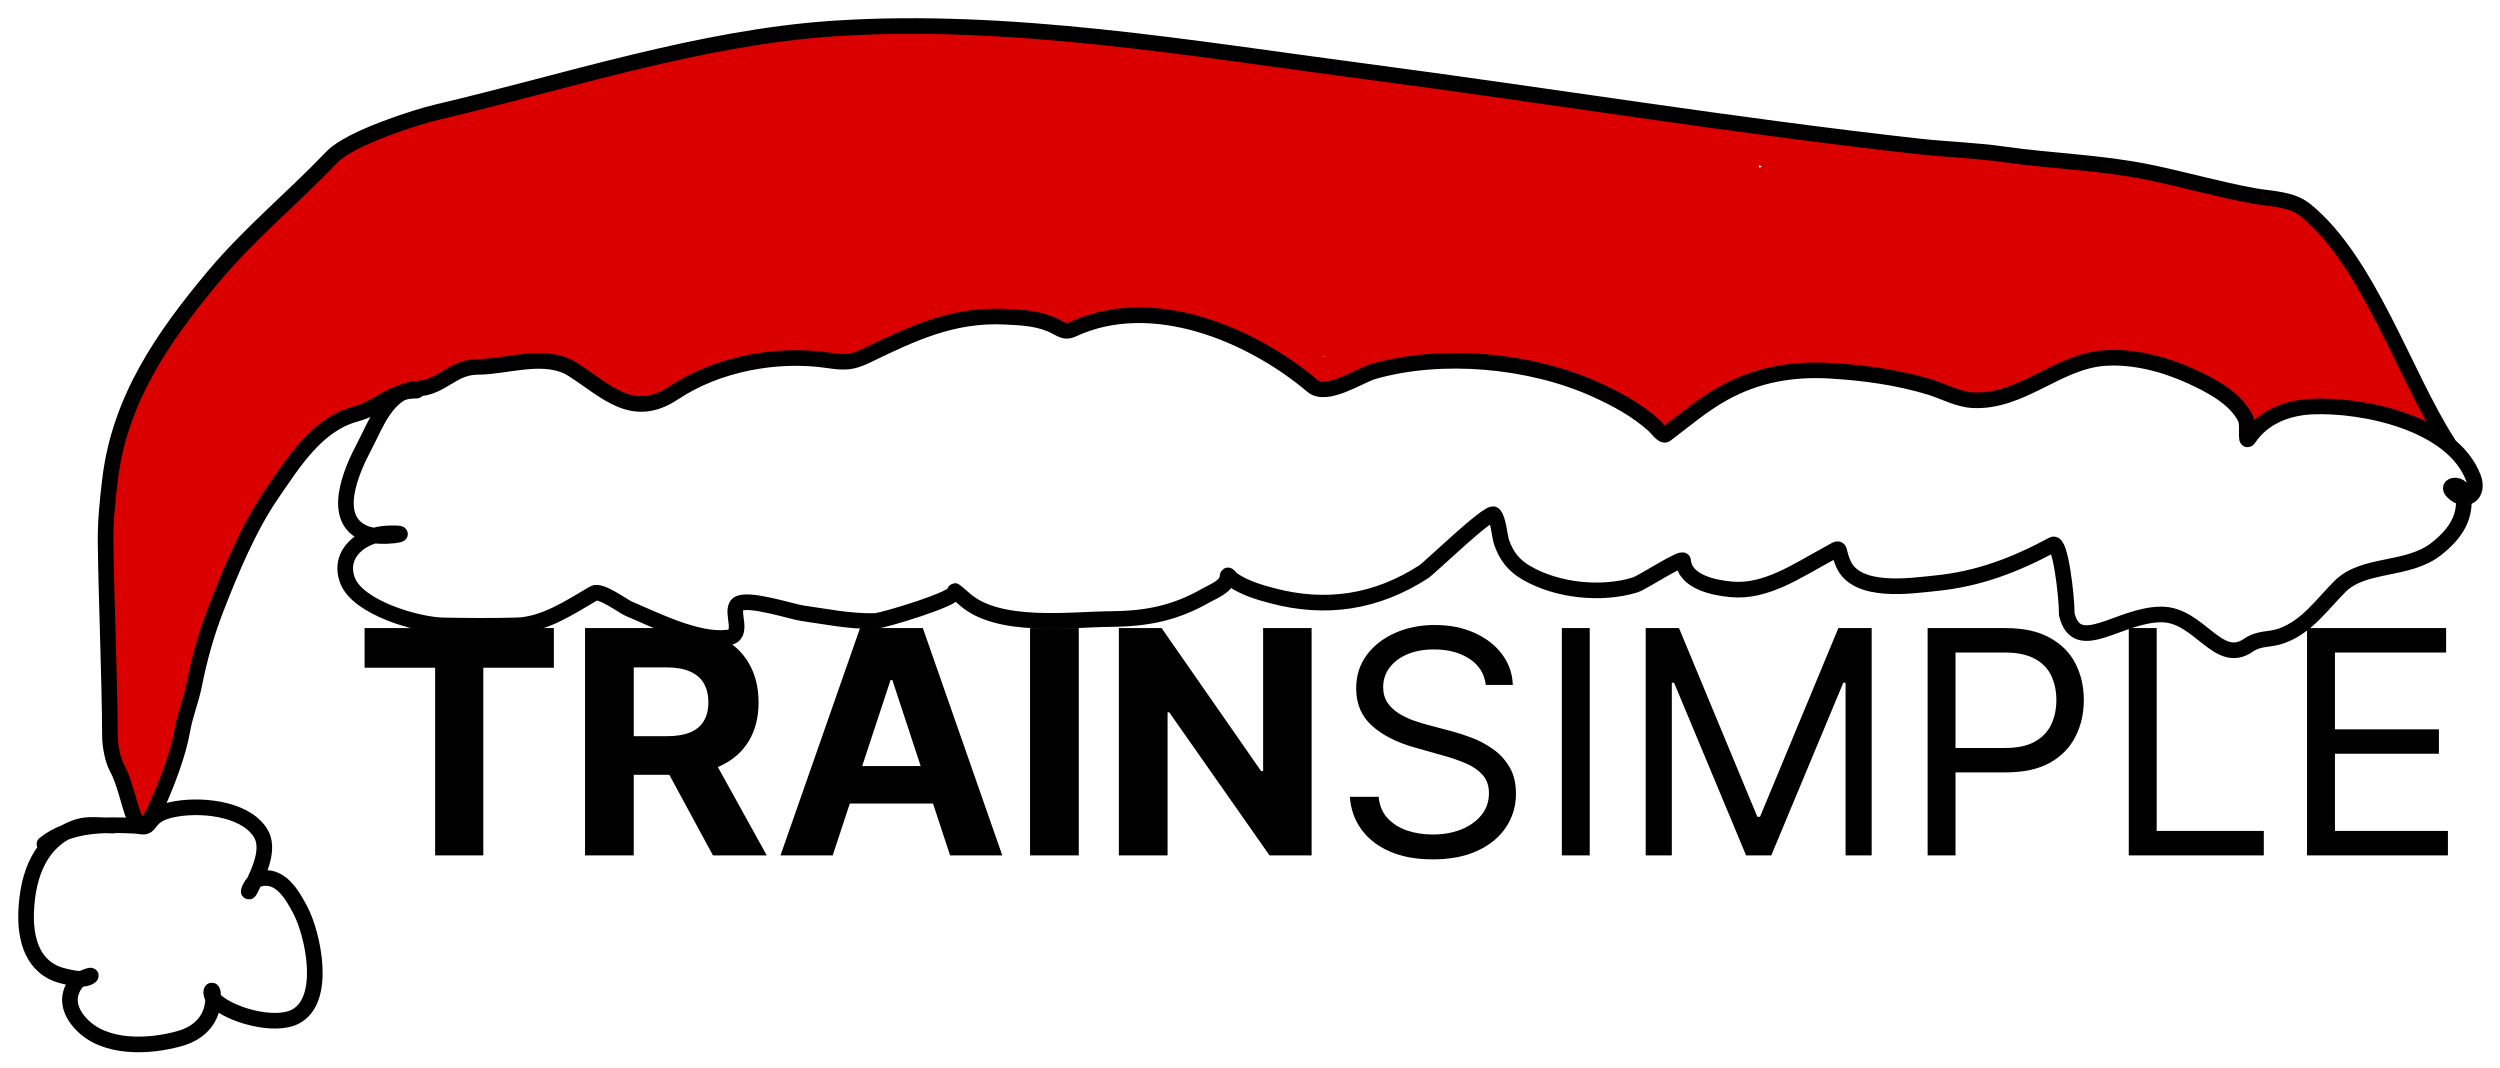
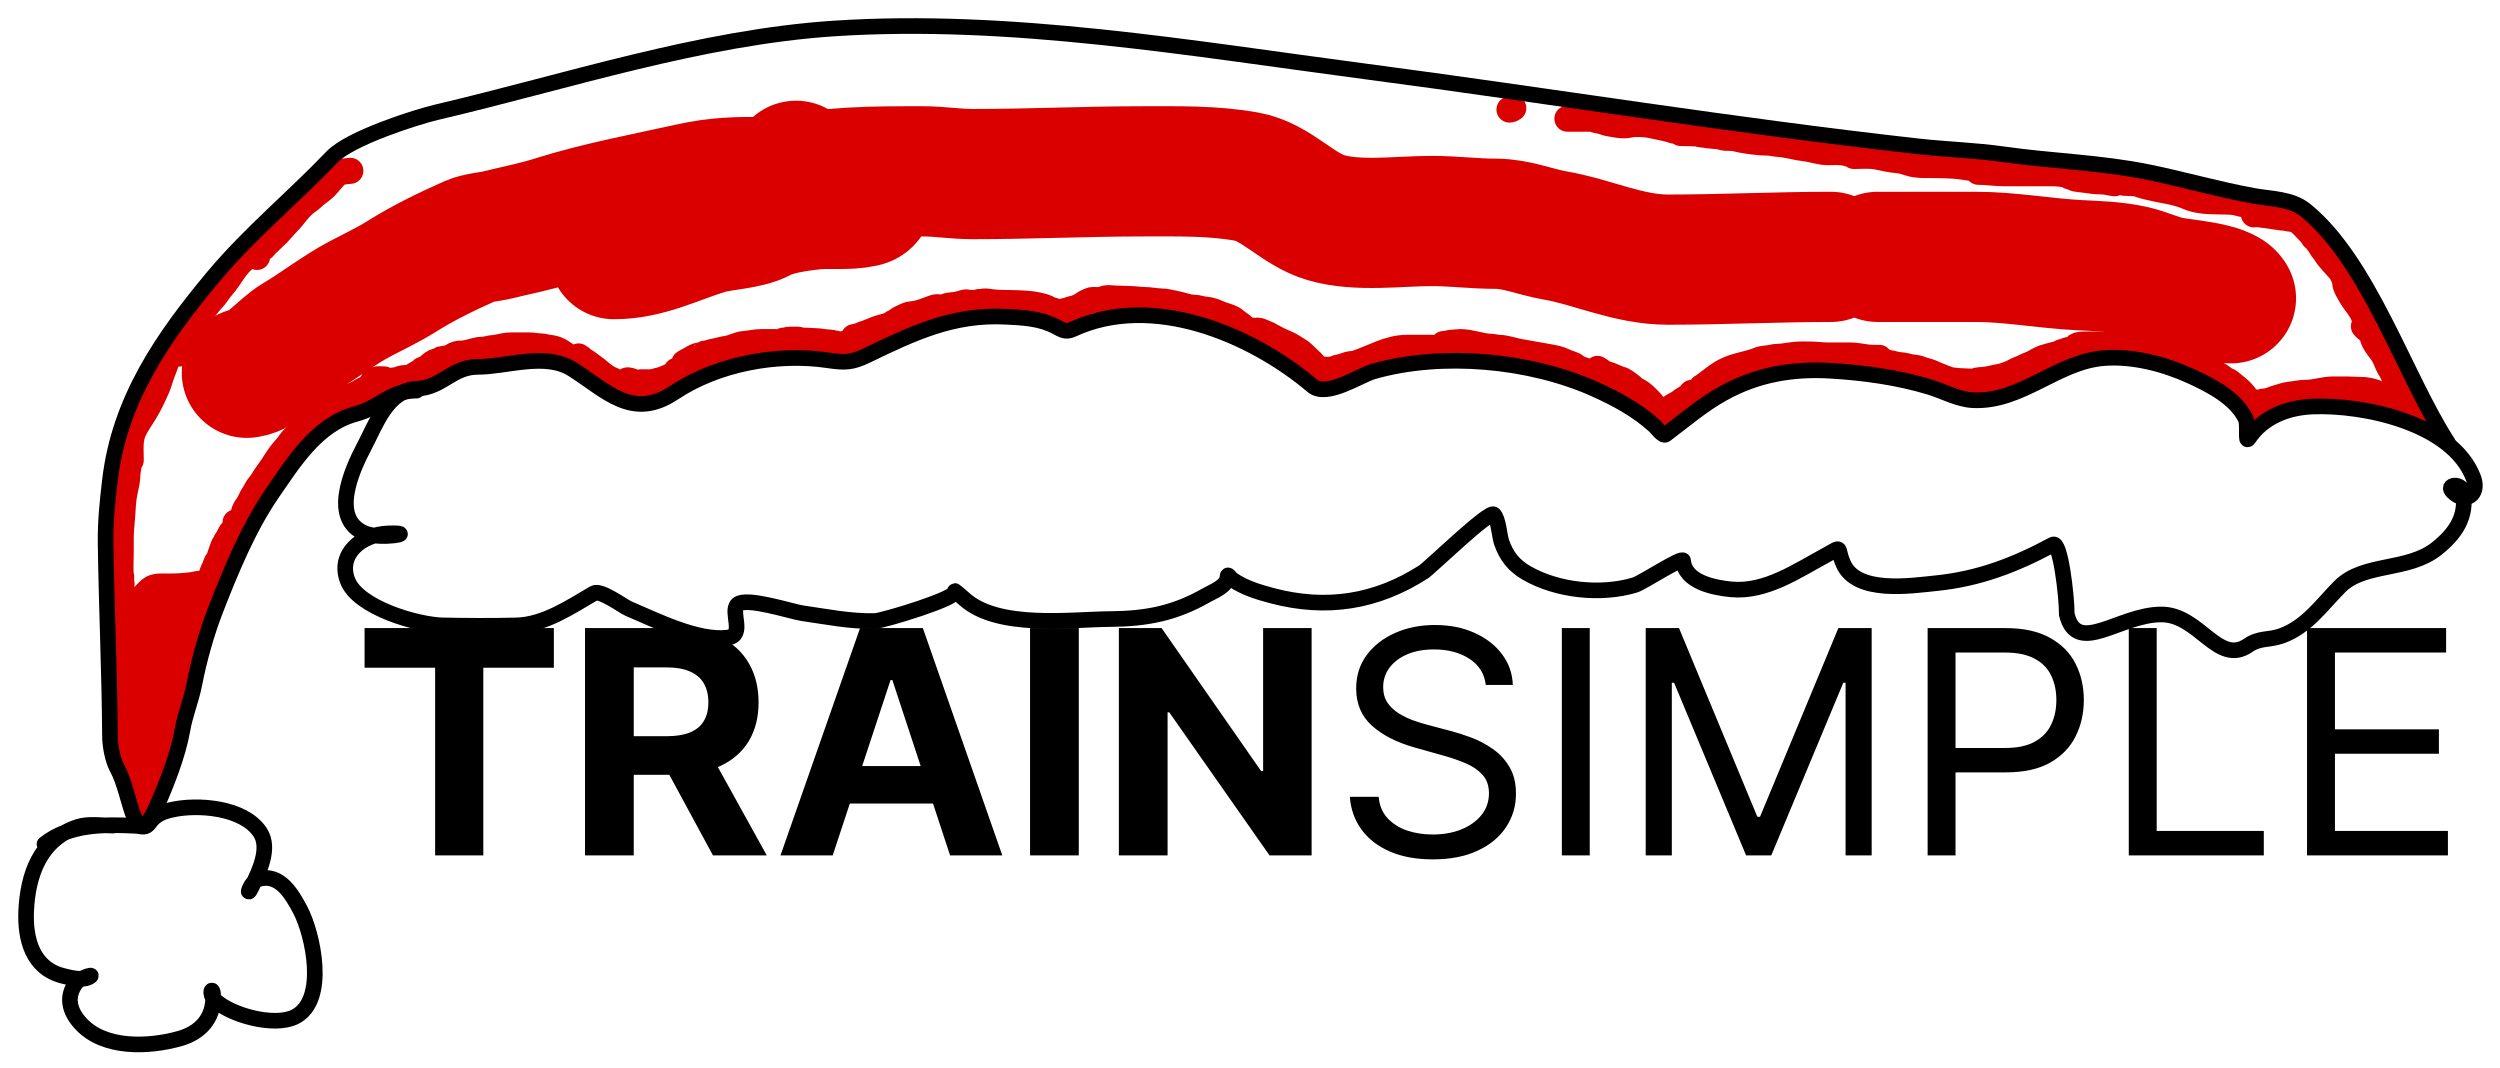
<svg xmlns="http://www.w3.org/2000/svg" fill="none" viewBox="0 0 96 41" height="41" width="96">
  <path stroke-linecap="round" stroke-width="0.6" stroke="black" d="M4.34 31.703C3.92 31.703 3.401 31.619 3.001 31.748C1.542 32.22 1.064 33.599 1.005 34.988C0.959 36.064 1.248 37.181 2.416 37.473C2.682 37.54 3.212 37.678 3.462 37.496C3.62 37.381 3.046 37.577 2.928 37.732C2.518 38.272 2.664 38.825 3.091 39.295C3.996 40.295 5.719 40.215 6.904 39.88C7.694 39.657 8.186 39.106 8.186 38.294C8.186 37.785 7.976 38.141 8.254 38.407C8.861 38.987 10.534 39.444 11.324 39.048C12.584 38.418 12.016 35.867 11.533 34.948C11.227 34.366 10.754 33.528 9.953 33.75C9.583 33.853 9.428 34.557 9.66 34.07C9.935 33.496 10.4 32.577 9.986 31.956C9.351 31.003 7.596 30.869 6.589 31.096C6.249 31.172 5.961 31.289 5.757 31.579C5.577 31.834 5.489 31.723 5.167 31.709C3.991 31.656 2.671 31.641 1.707 32.412" />
-   <path stroke-linecap="round" stroke="#DB0000" d="M4.636 28.42C4.643 28.494 4.689 28.572 4.709 28.643C4.739 28.747 4.755 28.864 4.801 28.963C4.844 29.057 4.871 29.163 4.911 29.261C4.939 29.329 4.987 29.394 5.024 29.454C5.118 29.604 5.173 29.747 5.215 29.919C5.279 30.173 5.352 30.439 5.352 30.703C5.352 30.773 5.352 30.982 5.375 30.915C5.469 30.642 5.561 30.375 5.683 30.11C5.748 29.969 5.79 29.81 5.853 29.67C5.88 29.607 5.899 29.54 5.922 29.476C5.926 29.464 5.971 29.352 5.976 29.409C5.982 29.517 5.963 29.625 5.922 29.725C5.848 29.918 5.746 30.096 5.679 30.29C5.659 30.35 5.629 30.406 5.613 30.468C5.603 30.509 5.574 30.675 5.545 30.698C5.488 30.744 5.495 30.862 5.48 30.928C5.472 30.963 5.462 31.071 5.462 31.035C5.462 30.832 5.51 30.633 5.544 30.434C5.564 30.319 5.586 30.206 5.609 30.091C5.624 30.019 5.683 29.811 5.683 29.884C5.683 30.046 5.665 30.207 5.636 30.367C5.616 30.479 5.573 30.593 5.573 30.707C5.573 30.797 5.517 30.877 5.517 30.964C5.517 31.038 5.495 31.254 5.482 31.182C5.458 31.052 5.481 30.898 5.481 30.765C5.481 30.696 5.488 30.617 5.508 30.552C5.558 30.396 5.526 30.215 5.573 30.055C5.67 29.724 5.743 29.395 5.899 29.082C5.995 28.891 6.193 28.792 6.289 28.604C6.339 28.506 6.467 28.384 6.473 28.274C6.475 28.237 6.577 28.071 6.501 28.071C6.296 28.071 6.055 28.25 5.889 28.361C5.799 28.421 5.695 28.461 5.595 28.498C5.534 28.518 5.476 28.548 5.425 28.586C5.395 28.616 5.329 28.803 5.289 28.747C5.185 28.601 5.06 28.471 4.952 28.329C4.846 28.188 4.725 28.109 4.676 27.933C4.66 27.875 4.63 27.823 4.609 27.767C4.529 27.557 4.775 27.416 4.959 27.406C5.309 27.386 5.482 27.749 5.612 28.013C5.62 28.029 5.689 28.227 5.71 28.17C5.75 28.067 5.734 27.957 5.813 27.868C5.934 27.734 6.129 27.6 6.288 27.512C6.348 27.48 6.402 27.446 6.465 27.418C6.508 27.398 6.789 27.32 6.802 27.271C6.809 27.222 6.802 27.172 6.782 27.126C6.762 27.09 6.624 27.098 6.593 27.098C6.455 27.096 6.317 27.102 6.179 27.097C5.99 27.097 5.802 27.075 5.619 27.032C5.461 26.986 5.308 26.928 5.159 26.859C5.066 26.817 4.93 26.827 4.829 26.805C4.745 26.786 4.839 26.585 4.903 26.566C4.973 26.546 4.898 26.546 4.865 26.546C4.756 26.546 4.917 26.528 4.95 26.528H5.61M4.617 26.528C4.606 25.664 4.617 24.845 4.67 23.991C4.69 23.684 4.69 23.381 4.69 23.074C4.69 22.982 4.72 22.82 4.681 22.735C4.611 22.579 4.735 22.348 4.599 22.211M4.654 22.138C4.604 22.131 4.636 21.328 4.636 21.205V20.639C4.636 20.366 4.673 20.097 4.69 19.825C4.71 19.508 4.724 19.17 4.792 18.859C4.835 18.659 4.893 18.431 4.893 18.225C4.893 18.072 4.948 17.919 4.948 17.765M5.021 17.673C5.021 17.277 4.967 16.863 5.15 16.498C5.268 16.261 5.424 16.044 5.562 15.818C5.742 15.523 5.892 15.198 6.032 14.881C6.098 14.731 6.135 14.567 6.192 14.413C6.286 14.165 6.382 13.918 6.472 13.669C6.482 13.634 6.501 13.603 6.527 13.577C6.567 13.54 6.606 13.54 6.657 13.54M6.896 13.577C6.896 13.222 7.158 12.888 7.322 12.587C7.386 12.47 7.449 12.351 7.516 12.237C7.571 12.141 7.658 12.062 7.736 11.983C7.881 11.839 7.983 11.663 8.126 11.52C8.286 11.36 8.382 11.171 8.529 11.006C8.848 10.647 9.033 10.188 9.431 9.903M9.871 9.866C9.871 9.786 9.987 9.602 10.055 9.558C10.121 9.515 10.173 9.436 10.229 9.379C10.376 9.232 10.534 9.098 10.679 8.948C10.804 8.82 10.914 8.676 11.038 8.553C11.302 8.288 11.498 7.939 11.814 7.731C11.91 7.668 12.004 7.571 12.094 7.496C12.232 7.384 12.372 7.292 12.499 7.165C12.654 7.01 12.773 6.819 12.945 6.682C13.085 6.57 13.283 6.584 13.453 6.56" />
-   <path stroke-linecap="round" stroke="#DB0000" d="M13.231 6.615C13.304 6.607 13.401 6.463 13.451 6.413C13.489 6.376 13.517 6.332 13.553 6.296C13.576 6.272 13.616 6.267 13.643 6.24C13.694 6.19 13.74 6.159 13.81 6.138C13.91 6.107 13.985 6.036 14.077 5.991C14.405 5.826 14.724 5.648 15.052 5.484C15.294 5.364 15.571 5.327 15.826 5.241C16.006 5.181 16.181 5.105 16.364 5.045C16.598 4.967 16.843 4.958 17.074 4.87C17.324 4.776 17.669 4.76 17.934 4.76M18.008 4.704C18.224 4.704 18.453 4.729 18.651 4.631C18.794 4.559 18.909 4.515 19.055 4.465C19.331 4.371 19.612 4.294 19.891 4.208C20.318 4.077 20.731 3.918 21.151 3.758C21.437 3.648 21.708 3.487 22.012 3.428C22.222 3.386 22.43 3.331 22.64 3.29C22.911 3.236 23.169 3.203 23.444 3.188C23.556 3.184 23.668 3.169 23.776 3.143M24.162 3.124C24.282 3.124 24.414 3.141 24.528 3.098C24.646 3.053 24.781 3.048 24.895 3.004C25.113 2.919 25.389 2.956 25.603 2.858C25.683 2.822 25.774 2.817 25.856 2.79C26.036 2.73 26.196 2.682 26.385 2.647C26.758 2.578 27.154 2.574 27.515 2.454C27.816 2.354 28.118 2.304 28.405 2.165C28.67 2.038 28.98 1.982 29.269 1.935C29.637 1.875 30.032 1.912 30.404 1.912C30.557 1.912 30.706 1.906 30.858 1.895C31.008 1.884 31.159 1.862 31.31 1.858C31.377 1.856 31.45 1.845 31.51 1.875M31.712 1.82C32.147 1.82 32.535 1.759 32.947 1.644C33.463 1.509 34.003 1.489 34.527 1.585C35.001 1.667 35.474 1.506 35.942 1.489C36.04 1.485 36.138 1.469 36.24 1.471C36.399 1.472 36.556 1.507 36.716 1.507C36.906 1.507 37.099 1.521 37.279 1.581M37.627 1.655C38.129 1.655 38.624 1.618 39.126 1.618C39.196 1.618 39.253 1.643 39.322 1.651C39.397 1.66 39.473 1.649 39.548 1.664C39.641 1.683 39.74 1.672 39.834 1.675C40.412 1.697 40.989 1.793 41.559 1.885C41.949 1.947 42.347 2.01 42.734 2.095M42.955 2.096H43.342C43.449 2.096 43.607 2.068 43.708 2.11C43.751 2.128 43.821 2.115 43.865 2.115C43.964 2.115 44.047 2.121 44.141 2.151C44.264 2.191 44.406 2.248 44.535 2.261C44.793 2.289 45.056 2.361 45.321 2.371C45.469 2.378 45.658 2.401 45.801 2.436C45.946 2.472 46.101 2.48 46.247 2.519C46.62 2.616 47.02 2.635 47.401 2.689C47.679 2.727 47.929 2.849 48.209 2.849C48.481 2.849 48.749 2.794 49.021 2.794C49.201 2.794 49.327 2.96 49.513 2.96M49.715 2.978C49.992 2.978 50.289 2.947 50.558 3.014C50.728 3.057 50.909 3.078 51.083 3.106C51.163 3.119 51.237 3.154 51.316 3.162C51.54 3.187 51.751 3.287 51.975 3.317C52.317 3.364 52.668 3.401 53.008 3.459C53.465 3.539 53.958 3.549 54.398 3.702C54.583 3.767 54.829 3.786 55.023 3.786C55.067 3.786 55.225 3.765 55.245 3.804M55.299 3.86H56.141C56.461 3.86 56.736 3.97 57.036 4.061C57.166 4.101 57.292 4.15 57.425 4.181C57.567 4.216 57.722 4.241 57.859 4.291C58.097 4.377 58.409 4.353 58.662 4.355C58.876 4.358 59.09 4.392 59.305 4.392C59.449 4.392 59.565 4.422 59.7 4.475C59.822 4.523 59.981 4.525 60.113 4.54C60.193 4.549 60.425 4.575 60.462 4.65" />
+   <path stroke-linecap="round" stroke="#DB0000" d="M4.636 28.42C4.643 28.494 4.689 28.572 4.709 28.643C4.739 28.747 4.755 28.864 4.801 28.963C4.844 29.057 4.871 29.163 4.911 29.261C4.939 29.329 4.987 29.394 5.024 29.454C5.118 29.604 5.173 29.747 5.215 29.919C5.279 30.173 5.352 30.439 5.352 30.703C5.352 30.773 5.352 30.982 5.375 30.915C5.469 30.642 5.561 30.375 5.683 30.11C5.748 29.969 5.79 29.81 5.853 29.67C5.88 29.607 5.899 29.54 5.922 29.476C5.926 29.464 5.971 29.352 5.976 29.409C5.982 29.517 5.963 29.625 5.922 29.725C5.848 29.918 5.746 30.096 5.679 30.29C5.659 30.35 5.629 30.406 5.613 30.468C5.603 30.509 5.574 30.675 5.545 30.698C5.488 30.744 5.495 30.862 5.48 30.928C5.472 30.963 5.462 31.071 5.462 31.035C5.462 30.832 5.51 30.633 5.544 30.434C5.564 30.319 5.586 30.206 5.609 30.091C5.624 30.019 5.683 29.811 5.683 29.884C5.683 30.046 5.665 30.207 5.636 30.367C5.616 30.479 5.573 30.593 5.573 30.707C5.573 30.797 5.517 30.877 5.517 30.964C5.517 31.038 5.495 31.254 5.482 31.182C5.458 31.052 5.481 30.898 5.481 30.765C5.481 30.696 5.488 30.617 5.508 30.552C5.558 30.396 5.526 30.215 5.573 30.055C5.67 29.724 5.743 29.395 5.899 29.082C5.995 28.891 6.193 28.792 6.289 28.604C6.339 28.506 6.467 28.384 6.473 28.274C6.475 28.237 6.577 28.071 6.501 28.071C6.296 28.071 6.055 28.25 5.889 28.361C5.799 28.421 5.695 28.461 5.595 28.498C5.534 28.518 5.476 28.548 5.425 28.586C5.395 28.616 5.329 28.803 5.289 28.747C5.185 28.601 5.06 28.471 4.952 28.329C4.846 28.188 4.725 28.109 4.676 27.933C4.66 27.875 4.63 27.823 4.609 27.767C4.529 27.557 4.775 27.416 4.959 27.406C5.62 28.029 5.689 28.227 5.71 28.17C5.75 28.067 5.734 27.957 5.813 27.868C5.934 27.734 6.129 27.6 6.288 27.512C6.348 27.48 6.402 27.446 6.465 27.418C6.508 27.398 6.789 27.32 6.802 27.271C6.809 27.222 6.802 27.172 6.782 27.126C6.762 27.09 6.624 27.098 6.593 27.098C6.455 27.096 6.317 27.102 6.179 27.097C5.99 27.097 5.802 27.075 5.619 27.032C5.461 26.986 5.308 26.928 5.159 26.859C5.066 26.817 4.93 26.827 4.829 26.805C4.745 26.786 4.839 26.585 4.903 26.566C4.973 26.546 4.898 26.546 4.865 26.546C4.756 26.546 4.917 26.528 4.95 26.528H5.61M4.617 26.528C4.606 25.664 4.617 24.845 4.67 23.991C4.69 23.684 4.69 23.381 4.69 23.074C4.69 22.982 4.72 22.82 4.681 22.735C4.611 22.579 4.735 22.348 4.599 22.211M4.654 22.138C4.604 22.131 4.636 21.328 4.636 21.205V20.639C4.636 20.366 4.673 20.097 4.69 19.825C4.71 19.508 4.724 19.17 4.792 18.859C4.835 18.659 4.893 18.431 4.893 18.225C4.893 18.072 4.948 17.919 4.948 17.765M5.021 17.673C5.021 17.277 4.967 16.863 5.15 16.498C5.268 16.261 5.424 16.044 5.562 15.818C5.742 15.523 5.892 15.198 6.032 14.881C6.098 14.731 6.135 14.567 6.192 14.413C6.286 14.165 6.382 13.918 6.472 13.669C6.482 13.634 6.501 13.603 6.527 13.577C6.567 13.54 6.606 13.54 6.657 13.54M6.896 13.577C6.896 13.222 7.158 12.888 7.322 12.587C7.386 12.47 7.449 12.351 7.516 12.237C7.571 12.141 7.658 12.062 7.736 11.983C7.881 11.839 7.983 11.663 8.126 11.52C8.286 11.36 8.382 11.171 8.529 11.006C8.848 10.647 9.033 10.188 9.431 9.903M9.871 9.866C9.871 9.786 9.987 9.602 10.055 9.558C10.121 9.515 10.173 9.436 10.229 9.379C10.376 9.232 10.534 9.098 10.679 8.948C10.804 8.82 10.914 8.676 11.038 8.553C11.302 8.288 11.498 7.939 11.814 7.731C11.91 7.668 12.004 7.571 12.094 7.496C12.232 7.384 12.372 7.292 12.499 7.165C12.654 7.01 12.773 6.819 12.945 6.682C13.085 6.57 13.283 6.584 13.453 6.56" />
  <path stroke-linecap="round" stroke="#DB0000" d="M57.964 4.208C58.017 4.205 58.068 4.185 58.111 4.153M60.188 4.558H60.853C60.993 4.558 61.116 4.548 61.245 4.594C61.329 4.625 61.423 4.631 61.51 4.654C61.603 4.678 61.69 4.724 61.786 4.737C61.98 4.765 62.168 4.813 62.366 4.813C62.511 4.813 62.652 4.76 62.796 4.76C63.043 4.76 63.265 4.77 63.504 4.829C63.629 4.86 63.754 4.879 63.88 4.907C64.021 4.937 64.146 4.971 64.284 5.017M64.541 5.108C64.756 5.108 64.968 5.118 65.18 5.127C65.226 5.128 65.274 5.159 65.323 5.162C65.382 5.167 65.448 5.17 65.506 5.182C65.619 5.208 65.735 5.202 65.849 5.222C65.913 5.234 66.019 5.215 66.075 5.246C66.153 5.279 66.237 5.294 66.322 5.292C66.452 5.292 66.565 5.293 66.69 5.325C66.97 5.395 67.24 5.429 67.525 5.456C67.642 5.468 67.767 5.476 67.885 5.476C68.032 5.476 68.174 5.52 68.322 5.53C68.654 5.552 68.984 5.66 69.315 5.697C69.604 5.729 69.895 5.843 70.189 5.843C70.449 5.843 70.723 5.816 70.971 5.898M71.19 5.99C71.479 5.99 71.785 5.958 72.069 6.012C72.337 6.064 72.616 6.134 72.889 6.154C73.133 6.172 73.357 6.302 73.606 6.319C73.703 6.326 73.796 6.339 73.896 6.339H74.224C74.488 6.341 74.752 6.345 75.016 6.362C75.29 6.38 75.55 6.43 75.82 6.467M75.967 6.597C76.303 6.597 76.623 6.652 76.959 6.652H78.736C78.872 6.652 79.011 6.655 79.146 6.674C79.226 6.686 79.306 6.699 79.384 6.725C79.421 6.738 79.458 6.777 79.494 6.78C79.562 6.787 79.63 6.844 79.701 6.858C79.821 6.882 79.943 6.887 80.064 6.905C80.264 6.935 80.468 6.965 80.67 6.965C80.77 6.965 80.88 6.979 80.978 6.997C81.051 7.01 81.13 7.037 81.203 7.037M81.57 7.019C81.71 7.019 81.846 7.037 81.984 7.037C82.064 7.037 82.154 7.08 82.228 7.107C82.335 7.145 82.446 7.164 82.558 7.192C83.048 7.315 83.549 7.352 84.02 7.559C84.408 7.73 84.82 7.723 85.234 7.735C85.461 7.741 85.703 7.729 85.924 7.786C86.007 7.807 86.087 7.831 86.172 7.846C86.242 7.857 86.315 7.9 86.383 7.9M86.549 8.232C86.557 8.168 87.576 8.36 87.715 8.36C87.795 8.36 87.868 8.393 87.945 8.397C88.179 8.41 88.328 8.537 88.475 8.693C88.552 8.773 88.644 8.869 88.719 8.95C88.729 8.962 88.819 9.046 88.826 9.085C88.829 9.103 88.829 9.105 88.841 9.118C88.884 9.16 88.934 9.198 88.97 9.248C89.021 9.321 89.089 9.401 89.129 9.481C89.169 9.562 89.244 9.624 89.29 9.701C89.433 9.945 89.663 10.155 89.845 10.37C89.951 10.494 90.045 10.708 90.058 10.873C90.068 11.003 90.152 11.133 90.214 11.243C90.28 11.362 90.344 11.475 90.425 11.584C90.485 11.667 90.561 11.752 90.609 11.843C90.656 11.931 90.756 12 90.756 12.108M90.774 12.53C90.777 12.553 90.954 12.694 90.994 12.723C91.042 12.759 91.093 12.868 91.106 12.925C91.149 13.122 91.313 13.338 91.436 13.49C91.557 13.64 91.633 13.852 91.711 14.027C91.76 14.138 91.845 14.236 91.885 14.349C91.913 14.427 91.97 14.5 91.987 14.579C92.017 14.716 92.109 14.844 92.166 14.973C92.217 15.089 92.276 15.183 92.381 15.267C92.427 15.304 92.424 15.371 92.468 15.41C92.512 15.45 92.552 15.494 92.597 15.539C92.697 15.639 92.795 15.742 92.923 15.819M92.5 15.837C92.397 15.734 92.3 15.616 92.17 15.547C92.104 15.512 92.025 15.484 91.96 15.443C91.765 15.319 91.536 15.223 91.325 15.12C91.103 15.019 90.861 14.969 90.618 14.973C90.438 14.973 90.262 14.955 90.086 14.955H89.594C89.244 14.955 88.9 15.084 88.551 15.084C88.336 15.084 88.141 15.134 87.927 15.156C87.757 15.173 87.619 15.234 87.458 15.276C87.306 15.316 87.151 15.403 86.994 15.414C86.873 15.423 86.759 15.439 86.685 15.534C86.64 15.592 86.589 15.664 86.53 15.708M86.42 15.395C86.322 15.385 86.213 15.218 86.154 15.146C86.079 15.05 85.993 14.964 85.897 14.889C85.811 14.823 85.715 14.754 85.64 14.679C85.587 14.626 85.491 14.609 85.428 14.565C85.36 14.517 85.298 14.469 85.23 14.422C85.11 14.338 84.962 14.265 84.85 14.174C84.806 14.137 84.755 14.109 84.7 14.091C84.402 13.999 84.116 13.861 83.814 13.78C83.477 13.689 83.152 13.58 82.819 13.476C82.675 13.431 82.535 13.379 82.397 13.32C82.208 13.238 81.991 13.252 81.791 13.246C81.489 13.238 81.185 13.228 80.881 13.228H80.248C80.174 13.228 79.733 13.221 79.733 13.301M79.494 13.43C79.4 13.43 79.329 13.482 79.237 13.5C79.149 13.516 79.087 13.578 79.007 13.596C78.868 13.627 78.732 13.671 78.593 13.706C78.433 13.746 78.293 13.82 78.153 13.903C78.017 13.985 77.861 14.024 77.722 14.099C77.67 14.126 77.617 14.149 77.562 14.169C77.422 14.219 77.302 14.307 77.162 14.357C77.033 14.403 76.902 14.455 76.766 14.476C76.57 14.506 76.368 14.576 76.169 14.587C76.079 14.592 75.943 14.602 75.857 14.633C75.734 14.677 75.546 14.643 75.417 14.643C75.251 14.643 75.101 14.623 74.939 14.605C74.859 14.597 74.744 14.545 74.67 14.521C74.553 14.481 74.447 14.425 74.332 14.385C74.238 14.351 74.153 14.297 74.057 14.271C73.957 14.243 73.84 14.216 73.746 14.175C73.596 14.11 73.437 14.124 73.286 14.082C73.166 14.046 73.043 14.024 72.918 14.017C72.822 14.012 72.71 13.974 72.615 13.953C72.572 13.944 72.439 13.942 72.422 13.907M72.165 13.742C72.003 13.742 71.845 13.745 71.688 13.725C71.465 13.697 71.27 13.65 71.044 13.65H70.18C69.95 13.65 69.72 13.614 69.493 13.614C69.279 13.614 69.061 13.604 68.85 13.636C68.733 13.654 68.616 13.663 68.5 13.683C68.35 13.709 68.182 13.694 68.035 13.733C67.874 13.775 67.704 13.759 67.546 13.823C67.135 13.993 66.675 14.03 66.272 14.233C65.999 14.368 65.779 14.554 65.537 14.734C65.512 14.753 65.475 14.771 65.459 14.8C65.448 14.82 65.432 14.836 65.412 14.847C65.393 14.858 65.371 14.864 65.349 14.863M64.964 15.084C64.855 15.261 64.664 15.306 64.523 15.433C64.423 15.523 64.208 15.574 64.137 15.698C64.112 15.742 64.04 15.777 63.999 15.808C63.949 15.847 63.913 15.918 63.852 15.892C63.717 15.832 63.592 15.692 63.507 15.582C63.397 15.438 63.283 15.328 63.155 15.204C63.048 15.105 62.927 15.022 62.796 14.959C62.718 14.92 62.664 14.837 62.59 14.789C62.475 14.716 62.361 14.603 62.227 14.569C62.047 14.524 61.87 14.407 61.685 14.366C61.562 14.339 61.454 14.22 61.345 14.165M61.51 14.625C61.378 14.598 61.275 14.442 61.162 14.379C61.084 14.335 61.003 14.294 60.922 14.257C60.789 14.196 60.627 14.18 60.514 14.077C60.408 13.982 60.222 13.955 60.095 13.89C59.888 13.783 59.697 13.753 59.467 13.71C59.087 13.64 58.707 13.575 58.33 13.508C58.084 13.465 57.833 13.365 57.574 13.358C57.471 13.354 57.371 13.324 57.268 13.32C56.866 13.306 56.474 13.137 56.073 13.137C55.987 13.137 55.903 13.155 55.815 13.155C55.675 13.155 55.567 13.21 55.429 13.21M55.025 13.357H54.015C53.318 13.357 52.701 13.751 52.053 13.959C51.97 13.986 51.867 13.974 51.782 13.999C51.701 14.022 51.619 14.054 51.538 14.08C51.454 14.107 51.347 14.112 51.268 14.156C51.208 14.189 51.038 14.202 50.965 14.202C50.877 14.202 50.788 14.188 50.708 14.183C50.642 14.18 50.522 14.123 50.488 14.063C50.419 13.943 50.314 13.851 50.213 13.761C50.093 13.652 49.971 13.511 49.827 13.434C49.69 13.363 49.551 13.25 49.408 13.195C49.214 13.118 49.025 13.028 48.844 12.925C48.764 12.88 48.688 12.832 48.6 12.802C48.52 12.774 48.38 12.695 48.302 12.695M48.081 12.695C47.941 12.695 47.827 12.695 47.746 12.567C47.686 12.471 47.545 12.417 47.466 12.337C47.288 12.16 46.976 12.129 46.759 12.02C46.604 11.947 46.437 11.902 46.267 11.887C46.12 11.877 45.983 11.814 45.831 11.814C45.623 11.814 45.396 11.718 45.191 11.677C44.991 11.637 44.781 11.579 44.579 11.575C44.362 11.57 44.142 11.52 43.925 11.52C43.752 11.52 43.562 11.483 43.395 11.483C43.209 11.483 43.023 11.465 42.835 11.465C42.736 11.465 42.64 11.446 42.543 11.446C42.452 11.446 42.343 11.503 42.252 11.516C42.158 11.529 42.059 11.52 41.964 11.52C41.894 11.52 41.866 11.549 41.803 11.57C41.686 11.611 41.623 11.667 41.523 11.731C41.406 11.798 41.278 11.845 41.146 11.868C41.054 11.888 41.001 11.942 40.898 11.942M40.678 12.07C40.598 12.066 40.572 11.972 40.504 11.942C40.458 11.922 40.404 11.917 40.357 11.906C40.295 11.892 40.258 11.856 40.201 11.828C40.099 11.777 39.956 11.748 39.846 11.724C39.516 11.65 39.192 11.649 38.858 11.639C38.608 11.631 38.358 11.638 38.11 11.61C38.022 11.6 37.936 11.58 37.847 11.576C37.791 11.572 37.741 11.593 37.685 11.593C37.629 11.59 37.572 11.598 37.519 11.615C37.439 11.648 37.327 11.63 37.243 11.63C37.193 11.63 37.146 11.611 37.104 11.611C37.031 11.611 36.956 11.651 36.884 11.667C36.776 11.692 36.659 11.721 36.544 11.721C36.422 11.721 36.283 11.795 36.159 11.812C36.096 11.822 36.051 11.795 35.994 11.795C35.916 11.795 35.842 11.828 35.769 11.855C35.508 11.947 35.268 12.055 34.984 12.07C34.874 12.077 34.777 12.138 34.68 12.18C34.614 12.21 34.503 12.262 34.45 12.31C34.405 12.345 34.355 12.373 34.303 12.394C34.253 12.414 34.215 12.478 34.165 12.492C34.06 12.522 33.965 12.594 33.849 12.603C33.759 12.61 33.662 12.658 33.579 12.695C33.487 12.735 33.386 12.731 33.303 12.778C33.259 12.802 33.043 12.848 33.036 12.898C33.031 12.941 32.88 12.952 32.843 12.952C32.713 12.952 32.821 12.944 32.89 12.924C33.14 12.851 33.418 12.857 33.638 12.714C33.797 12.61 34.001 12.667 34.166 12.576C34.215 12.549 34.266 12.526 34.318 12.507C34.325 12.505 34.388 12.477 34.358 12.475C34.24 12.468 34.115 12.505 34.002 12.534C33.64 12.624 33.327 12.751 33.046 12.98C32.849 13.141 32.646 13.171 32.404 13.208C32.332 13.22 32.16 13.261 32.089 13.224C32.057 13.207 32.132 13.191 32.052 13.191C31.988 13.191 31.932 13.154 31.87 13.154C31.663 13.154 31.475 13.099 31.273 13.099C31.154 13.099 31.043 13.081 30.923 13.081C30.874 13.081 30.815 13.091 30.768 13.08C30.722 13.07 30.685 13.044 30.638 13.044H30.336C30.245 13.044 30.176 13.081 30.079 13.081M29.748 13.137H29.233C29.01 13.137 28.796 13.194 28.576 13.21C28.346 13.227 28.133 13.365 27.91 13.393C27.767 13.411 27.628 13.46 27.486 13.486C27.392 13.503 27.288 13.526 27.198 13.559C27.168 13.57 27.064 13.565 27.048 13.587C27.012 13.63 26.844 13.647 26.786 13.665C26.666 13.704 26.568 13.777 26.459 13.831C26.405 13.858 26.356 13.888 26.303 13.918C26.217 13.965 26.355 13.945 26.395 13.945C26.455 13.945 26.621 13.909 26.575 13.949C26.536 13.984 26.427 14.006 26.375 14.029C26.295 14.064 26.224 14.119 26.147 14.161C26.094 14.191 26.038 14.207 25.982 14.235C25.969 14.241 25.882 14.285 25.884 14.288C25.89 14.295 25.902 14.289 25.91 14.288C25.938 14.284 26.151 14.243 26.151 14.243C26.302 14.215 26.454 14.191 26.606 14.168C26.684 14.158 27.102 14.104 27.102 14.074M26 14.33C25.904 14.33 25.785 14.438 25.692 14.473C25.574 14.519 25.46 14.581 25.331 14.605C25.231 14.623 25.13 14.675 25.026 14.68C24.926 14.685 24.824 14.68 24.723 14.68C24.673 14.68 24.469 14.67 24.604 14.73C24.642 14.748 24.684 14.722 24.718 14.749C24.735 14.762 24.818 14.787 24.742 14.77C24.597 14.738 24.434 14.725 24.296 14.675C24.254 14.661 24.188 14.627 24.145 14.625C24.105 14.622 24.047 14.598 24.128 14.607C24.301 14.627 24.483 14.773 24.647 14.835C24.712 14.864 24.781 14.88 24.852 14.882H24.732C24.642 14.882 24.548 14.887 24.457 14.882C24.407 14.879 24.339 14.835 24.282 14.826C24.186 14.812 24.091 14.791 23.999 14.762C23.955 14.749 23.895 14.719 23.851 14.716C23.701 14.708 23.565 14.616 23.431 14.56C23.223 14.475 23.036 14.285 22.859 14.15C22.746 14.066 22.629 13.986 22.519 13.9C22.471 13.863 22.416 13.85 22.372 13.807C22.328 13.757 22.275 13.716 22.216 13.687M22.124 13.797C21.884 13.797 21.669 13.566 21.463 13.463C21.348 13.404 21.223 13.368 21.095 13.357C20.985 13.351 20.878 13.301 20.765 13.301C20.617 13.301 20.473 13.265 20.324 13.265H19.626C19.458 13.265 19.273 13.305 19.111 13.342C19.027 13.362 18.94 13.364 18.854 13.376C18.747 13.391 18.644 13.43 18.533 13.43C18.258 13.43 17.999 13.577 17.724 13.577C17.599 13.571 17.477 13.606 17.375 13.677C17.245 13.779 17.085 13.765 16.935 13.798C16.9 13.814 16.869 13.836 16.844 13.863C16.792 13.914 16.834 13.862 16.764 13.875C16.674 13.892 16.558 13.981 16.494 14.045C16.418 14.118 16.325 14.17 16.224 14.197C16.156 14.22 16.345 14.224 16.392 14.183C16.496 14.092 16.904 13.967 16.773 14.015C16.532 14.104 16.269 14.195 16.047 14.325C15.925 14.396 15.791 14.509 15.644 14.514C15.562 14.517 15.478 14.517 15.4 14.541C15.33 14.563 15.25 14.603 15.176 14.606C15.116 14.608 14.96 14.622 14.941 14.679M14.757 14.57C14.643 14.57 14.501 14.547 14.394 14.584C14.216 14.645 14.442 14.648 14.425 14.706C14.419 14.73 14.354 14.752 14.335 14.753C14.283 14.756 14.226 14.811 14.188 14.845C14.135 14.892 14.072 14.917 14.014 14.955C13.968 14.985 13.892 14.995 13.857 15.038C13.832 15.07 13.762 15.093 13.724 15.106C13.654 15.131 13.582 15.204 13.508 15.212C13.392 15.226 13.238 15.324 13.141 15.387C12.863 15.566 12.559 15.731 12.304 15.94C12.091 16.115 11.91 16.321 11.69 16.49C11.582 16.572 11.483 16.667 11.377 16.752C11.29 16.814 11.214 16.89 11.152 16.976C11.066 17.117 10.922 17.256 10.818 17.389C10.68 17.566 10.564 17.76 10.44 17.945C10.328 18.113 10.2 18.269 10.1 18.445C10.05 18.535 9.971 18.618 9.911 18.703C9.85 18.79 9.809 18.891 9.746 18.978C9.646 19.117 9.601 19.299 9.494 19.429C9.405 19.543 9.351 19.68 9.338 19.823M9.045 20.061C9.045 20.166 9.009 20.321 8.925 20.393C8.816 20.486 8.793 20.657 8.695 20.76C8.671 20.785 8.67 20.822 8.655 20.851C8.63 20.901 8.581 20.945 8.567 20.999C8.543 21.094 8.497 21.181 8.471 21.274C8.454 21.332 8.401 21.513 8.356 21.549C8.3 21.594 8.271 21.744 8.236 21.809C8.175 21.923 8.129 22.069 8.089 22.192C8.012 22.434 7.941 22.678 7.832 22.909C7.642 23.309 7.55 23.751 7.4 24.166C7.304 24.434 7.193 24.698 7.097 24.966C7.01 25.21 6.901 25.445 6.771 25.669C6.728 25.736 6.696 25.809 6.675 25.885C6.667 25.96 6.62 25.881 6.62 25.889C6.62 26.014 6.595 26.185 6.629 26.307C6.633 26.323 6.653 26.431 6.667 26.435C6.733 26.454 6.794 26.365 6.84 26.33C6.93 26.264 6.953 26.175 6.983 26.069C7.011 25.971 7.087 25.896 7.098 25.791C7.111 25.674 7.24 25.343 6.986 25.53C6.714 25.73 6.653 26.072 6.436 26.307C6.36 26.39 6.244 26.547 6.115 26.547C6.036 26.547 5.995 26.53 5.959 26.45C5.886 26.285 5.867 26.064 5.867 25.885C5.867 25.82 5.906 25.646 5.81 25.646C5.664 25.646 5.492 25.652 5.35 25.686C5.293 25.701 5.297 25.818 5.246 25.844C5.238 25.848 5.228 25.834 5.226 25.826C5.219 25.708 5.25 25.592 5.314 25.492C5.501 25.189 5.801 25.076 6.138 25.022C6.15 25.02 6.588 24.958 6.632 25.017C6.639 25.027 6.616 25.039 6.603 25.042C6.509 25.064 6.411 25.057 6.322 25.022C6.244 24.992 6.172 24.949 6.098 24.909C5.988 24.849 5.633 24.645 5.54 24.549C5.271 24.272 5.869 24.242 6.016 24.214C6.176 24.184 5.694 24.269 5.532 24.286C5.485 24.291 5.646 24.256 5.664 24.254C5.849 24.236 6.076 24.225 6.259 24.259C6.369 24.279 6.423 24.293 6.528 24.246C6.627 24.202 6.635 24.071 6.73 24.016C6.839 23.951 6.836 23.832 6.923 23.745C7.063 23.604 7.158 23.46 7.253 23.285C7.269 23.254 7.273 23.171 7.253 23.14C7.184 23.033 7.021 23.073 6.916 23.074C6.694 23.078 6.507 23.224 6.326 23.34C6.179 23.427 6.017 23.485 5.848 23.511C5.622 23.551 5.333 23.604 5.114 23.506C5.051 23.478 4.999 23.461 5.004 23.386C5.005 23.349 5.051 23.31 5.074 23.286C5.224 23.14 5.389 23.01 5.541 22.867C5.632 22.781 5.733 22.647 5.848 22.588C6.022 22.502 6.245 22.523 6.432 22.523C6.754 22.523 7.064 22.511 7.379 22.468C7.501 22.451 7.614 22.413 7.74 22.413" />
  <path stroke-linecap="round" stroke="#DB0000" d="M5.617 24.16C5.601 24.47 5.493 24.792 5.183 24.896" />
-   <path stroke-linecap="round" stroke-width="3" stroke="#DB0000" d="M6.654 22.02C6.654 21.608 6.99 21.177 7.173 20.812C7.408 20.342 7.479 19.805 7.724 19.332C7.973 18.852 8.246 18.379 8.531 17.922C8.633 17.757 8.759 17.501 8.928 17.398C9.026 17.338 9.12 17.15 9.196 17.063C9.324 16.917 9.413 16.746 9.562 16.619C9.74 16.469 9.866 16.233 10.034 16.066C10.241 15.858 10.466 15.676 10.674 15.473C10.921 15.233 11.194 15.013 11.353 14.696C11.452 14.491 11.621 14.328 11.83 14.236C12.379 13.993 13.02 13.994 13.61 13.994M14.245 13.159C14.395 13.292 14.828 13.127 14.981 13.051C15.246 12.918 15.518 12.796 15.781 12.657C15.974 12.555 16.178 12.54 16.371 12.449C16.517 12.379 16.711 12.356 16.871 12.308C17.087 12.242 17.31 12.198 17.53 12.148C18 12.041 18.452 12.063 18.934 12.055C19.17 12.051 19.442 12.018 19.677 11.986C19.88 11.962 20.085 11.952 20.29 11.955C20.577 11.955 20.833 12.031 21.115 12.053C21.32 12.07 21.535 12.083 21.735 12.129C22.075 12.207 22.398 12.319 22.745 12.354C22.931 12.374 23.134 12.447 23.308 12.456C23.424 12.463 23.62 12.526 23.724 12.573C23.944 12.673 24.181 12.76 24.414 12.82C25.272 13.041 26.308 12.647 27.101 12.37C27.447 12.25 28.143 12.077 28.357 11.72M29.36 11.252C30.115 11.252 30.87 11.286 31.634 11.286C31.826 11.286 32.054 11.317 32.244 11.278C32.761 11.172 33.302 10.959 33.8 10.791C34.095 10.692 34.406 10.619 34.71 10.533C35.022 10.445 35.33 10.379 35.648 10.347C35.903 10.322 36.168 10.279 36.419 10.23C36.689 10.178 37.001 10.14 37.259 10.048C37.574 9.937 37.897 9.97 38.222 9.922C39.134 9.787 40.09 9.848 41.014 9.848H41.58C41.676 9.848 41.56 9.968 41.525 10.008C41.392 10.155 41.053 10.182 40.863 10.182C40.827 10.182 40.679 10.184 40.689 10.175C40.776 10.087 41.014 10.048 41.133 10.048C41.577 10.048 42.028 10.072 42.467 10.017C42.589 10.001 42.682 9.974 42.495 10.017C42.053 10.119 41.658 10.307 41.231 10.45C41.024 10.519 40.793 10.647 40.579 10.684C40.518 10.694 40.182 10.784 40.295 10.784M43.672 9.948H45.242C45.484 9.948 45.757 9.957 45.98 10.056C46.166 10.139 46.384 10.235 46.59 10.249C47.146 10.289 47.672 10.634 48.203 10.786C48.611 10.903 49 11.114 49.407 11.238C49.676 11.319 49.943 11.421 50.193 11.546C50.248 11.573 50.358 11.592 50.393 11.637C50.481 11.746 50.661 11.817 50.769 11.914C50.88 12.014 51.149 12.237 51.297 12.256C51.831 12.322 52.435 12.122 52.937 11.903C53.199 11.788 53.48 11.78 53.745 11.695C54.135 11.569 54.633 11.52 55.042 11.52C55.402 11.52 55.775 11.411 56.138 11.386C56.673 11.349 57.225 11.386 57.751 11.386M57.851 11.52C58.251 11.52 58.637 11.517 59.02 11.637C59.562 11.807 60.106 11.951 60.66 12.105C61.17 12.247 61.637 12.408 62.098 12.638C62.458 12.818 62.847 12.926 63.218 13.091C63.592 13.257 63.888 13.581 64.238 13.786C64.295 13.819 64.298 13.873 64.355 13.826C64.562 13.661 64.773 13.513 64.991 13.359C65.186 13.218 65.393 13.092 65.609 12.983C65.722 12.927 65.849 12.91 65.962 12.857C66.106 12.789 66.255 12.752 66.395 12.69C66.432 12.673 66.457 12.656 66.499 12.656C67.162 12.656 67.831 12.456 68.493 12.404C68.834 12.377 69.179 12.389 69.522 12.389C69.791 12.389 70.063 12.422 70.337 12.422C70.451 12.422 71.127 12.554 71.127 12.422M71.695 12.289C72.346 12.289 73.007 12.322 73.652 12.322C73.793 12.322 74.035 12.448 74.177 12.497C74.34 12.553 74.521 12.617 74.688 12.655C75.103 12.747 75.542 12.79 75.976 12.79C76.198 12.79 76.391 12.67 76.604 12.59C76.816 12.51 77.025 12.44 77.244 12.372C77.7 12.23 78.164 12.13 78.632 12.029C78.839 11.984 79.067 11.999 79.279 11.962C79.489 11.925 79.708 11.907 79.919 11.886C80.268 11.851 80.596 11.787 80.951 11.787H81.861C82.337 11.787 82.797 11.882 83.266 11.947C83.61 11.995 83.964 12.13 84.278 12.276C84.602 12.426 84.946 12.54 85.288 12.64C85.416 12.677 85.573 12.757 85.707 12.757M86.275 12.824C86.506 12.824 86.71 12.829 86.71 13.092C86.71 13.202 86.69 13.289 86.794 13.357C86.829 13.381 86.907 13.427 86.907 13.477C86.907 13.511 86.829 13.551 86.885 13.5C86.983 13.412 87.346 13.426 87.479 13.426C87.796 13.426 88.121 13.459 88.43 13.459C88.782 13.459 89.138 13.593 89.502 13.593C89.672 13.593 89.875 13.683 90.036 13.729C90.071 13.739 90.184 13.812 90.214 13.835C90.235 13.851 90.224 13.779 90.214 13.76C90.18 13.693 90.087 13.638 90.037 13.578C89.894 13.403 89.797 13.163 89.679 12.965C89.65 12.917 89.427 12.54 89.552 12.623M89.151 11.319C88.665 10.58 88.048 9.936 87.331 9.419C86.968 9.157 86.511 8.995 86.094 8.841C85.954 8.789 85.862 8.844 85.724 8.844C85.44 8.844 85.164 8.766 84.882 8.729C84.551 8.68 84.218 8.652 83.885 8.644C83.244 8.644 82.792 8.075 82.145 8.075C81.746 8.075 81.353 8.008 80.959 8.008C80.673 8.008 80.329 8.061 80.056 7.975C79.864 7.915 79.658 7.942 79.459 7.942C79.134 7.942 78.807 7.908 78.484 7.867C78.174 7.827 77.861 7.841 77.548 7.841C77.104 7.841 76.63 7.721 76.195 7.642C76.131 7.631 76.075 7.659 76.017 7.659C75.582 7.659 75.145 7.641 74.709 7.641C74.269 7.641 73.843 7.653 73.416 7.576C73.149 7.527 72.889 7.373 72.617 7.373H72.064C71.626 7.373 71.189 7.44 70.759 7.44M70.458 7.707C70.278 7.724 70.102 7.866 69.916 7.834C69.809 7.815 69.732 7.774 69.622 7.774C69.305 7.774 69.001 7.919 68.693 7.982C68.6 8.002 68.222 8.085 68.311 7.908C68.36 7.809 68.416 7.672 68.519 7.614C68.561 7.591 68.697 7.551 68.719 7.524C68.792 7.433 69.072 7.554 69.167 7.421C69.171 7.416 68.258 7.173 68.086 7.139C67.766 7.078 67.442 7.033 67.118 7.007C66.936 6.99 66.76 6.921 66.579 6.907C66.404 6.893 66.204 6.895 66.037 6.845C65.61 6.719 65.141 6.751 64.703 6.671C64.468 6.628 64.15 6.617 63.937 6.511C63.616 6.35 63.146 6.311 62.793 6.303C62.189 6.282 61.59 6.187 61.01 6.02C60.575 5.899 60.06 5.734 59.607 5.734H56.932C56.738 5.734 56.29 5.823 56.179 5.601M55.711 5.434C55.568 5.434 55.409 5.456 55.276 5.393C55.19 5.352 55.108 5.272 55.009 5.266C54.897 5.26 54.79 5.206 54.674 5.2C54.467 5.191 54.262 5.163 54.061 5.118C53.124 4.896 52.18 4.709 51.23 4.557C50.576 4.45 49.922 4.397 49.264 4.323C48.704 4.255 48.149 4.157 47.6 4.029C46.748 3.839 45.895 3.666 45.027 3.578C44.803 3.555 44.141 3.592 44.141 3.227M43.605 3.728C43.595 3.651 43.107 3.695 43.037 3.695C42.843 3.695 42.699 3.67 42.519 3.63C42.209 3.56 41.889 3.572 41.58 3.51C41.318 3.458 41.03 3.454 40.763 3.427C40.59 3.41 40.359 3.419 40.194 3.353C39.718 3.163 39.161 3.259 38.682 3.093C38.225 2.933 37.693 2.999 37.218 2.907C36.729 2.812 36.21 2.725 35.712 2.725C35.107 2.725 34.505 2.643 33.9 2.725C33.29 2.808 32.706 3.093 32.083 3.093C31.935 3.093 31.508 3.043 31.433 3.193M31.166 3.562C30.728 3.564 30.291 3.595 29.854 3.595C29.787 3.595 29.709 3.585 29.642 3.597C29.476 3.627 29.277 3.641 29.118 3.687C29.016 3.718 28.891 3.701 28.784 3.721C28.606 3.755 28.424 3.787 28.247 3.829C27.924 3.905 27.581 3.968 27.249 4.032C26.601 4.157 25.939 4.232 25.284 4.312C25.041 4.342 24.768 4.329 24.528 4.382C23.93 4.517 23.278 4.621 22.698 4.832C22.452 4.922 22.201 4.976 21.953 5.052C21.723 5.122 21.4 5.282 21.16 5.3C20.893 5.32 20.625 5.491 20.357 5.501C19.905 5.518 19.351 5.699 18.919 5.843C18.524 5.975 18.099 6.121 17.691 6.172C17.421 6.205 17.178 6.356 16.921 6.43C16.443 6.566 15.991 6.74 15.536 6.939C15.318 7.035 15.126 7.149 14.906 7.24C14.709 7.321 14.514 7.412 14.316 7.489C14.244 7.517 14.17 7.532 14.145 7.608M13.41 8.075C13.12 8.107 12.89 8.385 12.673 8.551C12.4 8.761 12.117 8.962 11.845 9.179C11.195 9.695 10.75 10.366 10.165 10.951C9.734 11.383 9.253 11.735 8.955 12.289C8.757 12.655 8.449 12.946 8.259 13.325C8.149 13.546 7.976 13.767 7.825 13.961C7.712 14.106 7.652 14.289 7.557 14.446C7.395 14.713 7.225 15.023 7.154 15.321C7.101 15.54 6.976 15.834 6.854 16.027C6.823 16.077 6.815 16.133 6.788 16.187C6.781 16.199 6.76 16.24 6.738 16.225C6.703 16.202 6.704 16.075 6.688 16.112C6.585 16.342 6.645 16.659 6.613 16.907C6.593 17.074 6.621 17.276 6.571 17.437C6.474 17.744 6.279 18.042 6.221 18.36C6.128 18.873 5.944 19.37 5.801 19.876C5.74 20.096 5.581 20.328 5.549 20.548C5.505 20.854 5.517 21.171 5.517 21.485" />
  <path stroke-linecap="round" stroke-width="5" stroke="#DB0000" d="M70.305 9.864C68.219 9.864 66.129 9.97 64.052 9.97C62.528 9.97 61.167 9.293 59.708 9.04C58.947 8.908 58.236 8.592 57.429 8.592C56.62 8.592 55.804 8.486 54.986 8.486C53.708 8.486 52.142 8.718 50.913 8.357C49.824 8.037 49.008 6.989 47.886 6.785C46.589 6.549 45.252 6.579 43.919 6.579C41.733 6.579 39.544 6.685 37.355 6.685C36.708 6.685 36.069 6.579 35.441 6.579C34.507 6.579 33.575 6.576 32.639 6.632C31.811 6.682 31.247 6.821 30.567 6.367M9.48 14.315C10.146 14.241 10.825 13.352 11.389 13.02C12.197 12.544 12.998 11.913 13.825 11.477C14.354 11.199 14.922 10.931 15.438 10.606C16.265 10.086 17.174 9.647 18.064 9.252C18.36 9.12 18.806 9.097 19.13 9.016C19.831 8.841 20.555 8.704 21.244 8.486C22.985 7.936 24.784 7.608 26.553 7.215C28.399 6.805 30.259 7.031 32.103 7.315C32.38 7.358 32.733 7.427 33.005 7.427C33.242 7.427 33.489 7.679 33.164 7.751C32.514 7.895 31.869 7.783 31.204 7.857C30.622 7.921 29.753 8.047 29.244 8.322C28.672 8.63 27.747 8.622 27.113 8.816C25.916 9.184 24.852 9.758 23.575 9.758M72.106 9.864H75.868C77.204 9.864 78.516 10.116 79.841 10.182C80.552 10.218 81.225 10.236 81.907 10.388C82.388 10.495 82.802 10.705 83.284 10.812C83.776 10.922 85.453 11.021 85.668 11.454" />
  <path stroke-linecap="round" stroke-width="0.6" stroke="black" d="M18.358 14.087C17.354 14.087 17.006 14.876 16.003 14.929C14.864 14.989 14.422 16.327 13.982 17.154C13.492 18.077 12.672 19.936 14.021 20.482C14.627 20.727 16.09 20.447 14.918 20.482C13.887 20.512 12.954 21.272 13.348 22.295C13.751 23.343 16.041 23.997 17.012 24.015C17.95 24.033 18.898 24.039 19.835 24.015C20.905 23.988 21.907 23.305 22.808 22.781C23.061 22.635 23.939 23.287 24.136 23.371C25.166 23.804 26.782 24.631 27.95 24.483C28.622 24.397 28.027 23.481 28.323 23.211C28.655 22.91 30.401 23.491 30.811 23.548C31.776 23.684 32.608 23.865 33.596 23.848C33.889 23.842 36.847 22.953 36.663 22.707C36.594 22.616 36.956 22.933 37.036 23.006C38.333 24.166 41.117 23.783 42.627 23.772C44.036 23.762 45.114 23.55 46.328 22.856C46.575 22.715 47.111 22.518 47.133 22.164C47.142 21.993 47.209 22.176 47.328 22.258C47.788 22.574 48.319 22.733 48.852 22.875C50.931 23.426 52.852 23.127 54.667 21.959C54.897 21.811 57.184 19.593 57.359 19.753C57.538 19.914 57.581 20.593 57.66 20.818C57.84 21.346 58.127 21.714 58.612 21.996C59.794 22.682 61.48 22.858 62.782 22.464C63.059 22.38 64.618 21.358 64.632 21.529C64.701 22.351 65.812 22.569 66.484 22.632C67.797 22.756 69.01 21.918 70.111 21.323C70.799 20.951 70.496 20.993 70.784 21.65C71.296 22.822 73.397 22.49 74.317 22.398C75.984 22.233 77.376 21.696 78.833 20.912C79.115 20.76 79.365 22.875 79.365 23.595C79.76 25.205 81.38 23.595 82.999 23.595C84.454 23.595 85.17 25.58 86.33 24.782C86.774 24.477 87.121 24.593 87.612 24.417C88.588 24.066 89.152 23.222 89.855 22.52C90.777 21.598 92.463 21.947 93.566 21.07C94.276 20.507 94.748 19.838 94.576 18.892C94.51 18.527 93.906 18.605 94.183 18.883C94.671 19.37 95.219 18.985 94.978 18.35C94.181 16.251 90.781 15.53 88.797 15.611C87.835 15.651 86.9 16.011 86.349 16.836C86.206 17.051 86.341 16.302 86.228 16.069C85.847 15.282 84.876 14.786 84.124 14.443C83.118 13.983 81.906 13.663 80.787 13.751C78.988 13.892 77.615 15.461 75.757 15.368C75.195 15.34 74.624 15.021 74.103 14.863C72.88 14.492 71.57 14.312 70.297 14.237C68.823 14.15 67.48 14.383 66.184 15.097C65.371 15.547 64.692 16.137 63.959 16.687C63.858 16.763 63.602 16.417 63.548 16.368C62.883 15.753 62.051 15.306 61.23 14.938C58.743 13.826 55.371 13.511 52.733 14.265C52.212 14.414 50.943 15.28 50.395 14.816C48.053 12.836 44.243 11.221 41.187 12.648C40.92 12.772 40.785 12.667 40.532 12.536C39.934 12.223 39.27 12.194 38.606 12.162C36.584 12.062 35.048 12.8 33.288 13.648C32.706 13.928 32.447 13.931 31.791 13.835C29.828 13.546 27.541 13.973 25.884 15.078C24.285 16.144 23.288 15.009 21.985 14.181C20.942 13.517 19.451 14.087 18.358 14.087Z" />
  <path stroke-linecap="round" stroke-width="0.6" stroke="black" d="M93.999 17C92.345 14.444 90.955 10.027 88.527 8.067C87.984 7.629 87.22 7.643 86.563 7.525C85.189 7.278 83.854 6.887 82.488 6.609C80.646 6.234 78.79 6.19 76.944 5.926C75.854 5.771 74.736 5.74 73.644 5.618C66.54 4.825 59.481 3.672 52.395 2.738C45.77 1.866 38.777 0.653 32.044 1.093C26.894 1.43 21.764 3.138 16.768 4.309C16.035 4.481 13.458 5.288 12.748 6.029C11.265 7.581 9.586 8.962 8.205 10.61C6.252 12.941 4.585 15.356 4.223 18.435C4.127 19.253 4.043 20.028 4.055 20.855C4.09 23.399 4.206 25.742 4.223 28.286C4.225 28.624 4.321 29.179 4.499 29.5C5.069 30.526 5.144 32.923 5.999 31C6.406 30.085 6.835 28.997 7.009 28.017C7.116 27.413 7.342 26.885 7.458 26.297C7.648 25.327 7.931 24.309 8.29 23.389C8.867 21.909 9.545 20.261 10.449 18.949C11.278 17.746 12.17 16.3 13.646 15.901C14.639 15.633 14.969 15 15.999 15" />
  <path fill="black" d="M14 25.641V24.119H21.268V25.641H18.559V32.847H16.709V25.641H14ZM22.465 32.847V24.119H25.957C26.625 24.119 27.196 24.237 27.668 24.473C28.143 24.706 28.505 25.037 28.753 25.466C29.003 25.892 29.129 26.393 29.129 26.97C29.129 27.55 29.002 28.048 28.748 28.466C28.495 28.881 28.128 29.199 27.646 29.421C27.168 29.642 26.589 29.753 25.909 29.753H23.572V28.27H25.607C25.964 28.27 26.261 28.222 26.497 28.125C26.733 28.028 26.909 27.884 27.024 27.69C27.142 27.497 27.201 27.257 27.201 26.97C27.201 26.68 27.142 26.436 27.024 26.237C26.909 26.038 26.732 25.888 26.493 25.785C26.256 25.68 25.958 25.628 25.598 25.628H24.336V32.847H22.465ZM27.245 28.875L29.444 32.847H27.378L25.227 28.875H27.245ZM31.976 32.847H29.971L33.026 24.119H35.438L38.488 32.847H36.483L34.267 26.114H34.197L31.976 32.847ZM31.851 29.416H36.587V30.857H31.851V29.416ZM41.425 24.119V32.847H39.554V24.119H41.425ZM50.366 24.119V32.847H48.75L44.9 27.354H44.835V32.847H42.964V24.119H44.606L48.426 29.608H48.504V24.119H50.366ZM57.054 26.301C57.003 25.869 56.792 25.534 56.424 25.296C56.055 25.057 55.603 24.938 55.067 24.938C54.675 24.938 54.332 25 54.038 25.125C53.747 25.25 53.52 25.422 53.356 25.641C53.194 25.859 53.114 26.108 53.114 26.386C53.114 26.619 53.17 26.82 53.282 26.987C53.397 27.152 53.544 27.29 53.723 27.401C53.902 27.509 54.089 27.598 54.285 27.669C54.481 27.737 54.661 27.793 54.825 27.835L55.724 28.074C55.954 28.134 56.211 28.216 56.493 28.321C56.778 28.426 57.05 28.57 57.31 28.751C57.572 28.93 57.788 29.16 57.958 29.442C58.128 29.723 58.213 30.068 58.213 30.477C58.213 30.949 58.087 31.375 57.837 31.756C57.589 32.136 57.226 32.439 56.748 32.663C56.272 32.888 55.695 33 55.015 33C54.381 33 53.832 32.899 53.369 32.697C52.908 32.496 52.545 32.215 52.28 31.854C52.017 31.493 51.869 31.074 51.834 30.597H52.941C52.97 30.926 53.082 31.199 53.278 31.415C53.477 31.628 53.727 31.787 54.03 31.892C54.335 31.994 54.663 32.045 55.015 32.045C55.424 32.045 55.791 31.98 56.117 31.849C56.442 31.716 56.7 31.531 56.89 31.295C57.081 31.057 57.176 30.778 57.176 30.46C57.176 30.17 57.093 29.935 56.929 29.753C56.765 29.571 56.549 29.423 56.281 29.31C56.013 29.196 55.724 29.097 55.413 29.011L54.324 28.704C53.632 28.509 53.085 28.229 52.681 27.865C52.278 27.501 52.077 27.026 52.077 26.438C52.077 25.949 52.21 25.523 52.478 25.159C52.749 24.793 53.112 24.509 53.567 24.307C54.025 24.102 54.537 24 55.101 24C55.672 24 56.179 24.101 56.623 24.303C57.066 24.501 57.418 24.774 57.677 25.121C57.939 25.467 58.077 25.861 58.092 26.301H57.054ZM61.046 24.119V32.847H59.975V24.119H61.046ZM63.195 24.119H64.474L67.482 31.364H67.585L70.593 24.119H71.872V32.847H70.87V26.216H70.783L68.017 32.847H67.05L64.284 26.216H64.198V32.847H63.195V24.119ZM74.021 32.847V24.119H77.011C77.705 24.119 78.273 24.243 78.714 24.49C79.157 24.734 79.486 25.065 79.699 25.483C79.912 25.901 80.019 26.366 80.019 26.881C80.019 27.395 79.912 27.862 79.699 28.283C79.489 28.703 79.163 29.038 78.722 29.288C78.281 29.535 77.717 29.659 77.028 29.659H74.885V28.722H76.994C77.469 28.722 77.851 28.641 78.139 28.479C78.427 28.317 78.636 28.098 78.766 27.822C78.898 27.544 78.964 27.23 78.964 26.881C78.964 26.531 78.898 26.219 78.766 25.943C78.636 25.668 78.426 25.452 78.135 25.296C77.844 25.136 77.458 25.057 76.977 25.057H75.092V32.847H74.021ZM81.745 32.847V24.119H82.817V31.909H86.93V32.847H81.745ZM88.59 32.847V24.119H93.931V25.057H89.662V28.006H93.654V28.943H89.662V31.909H94V32.847H88.59Z" />
</svg>